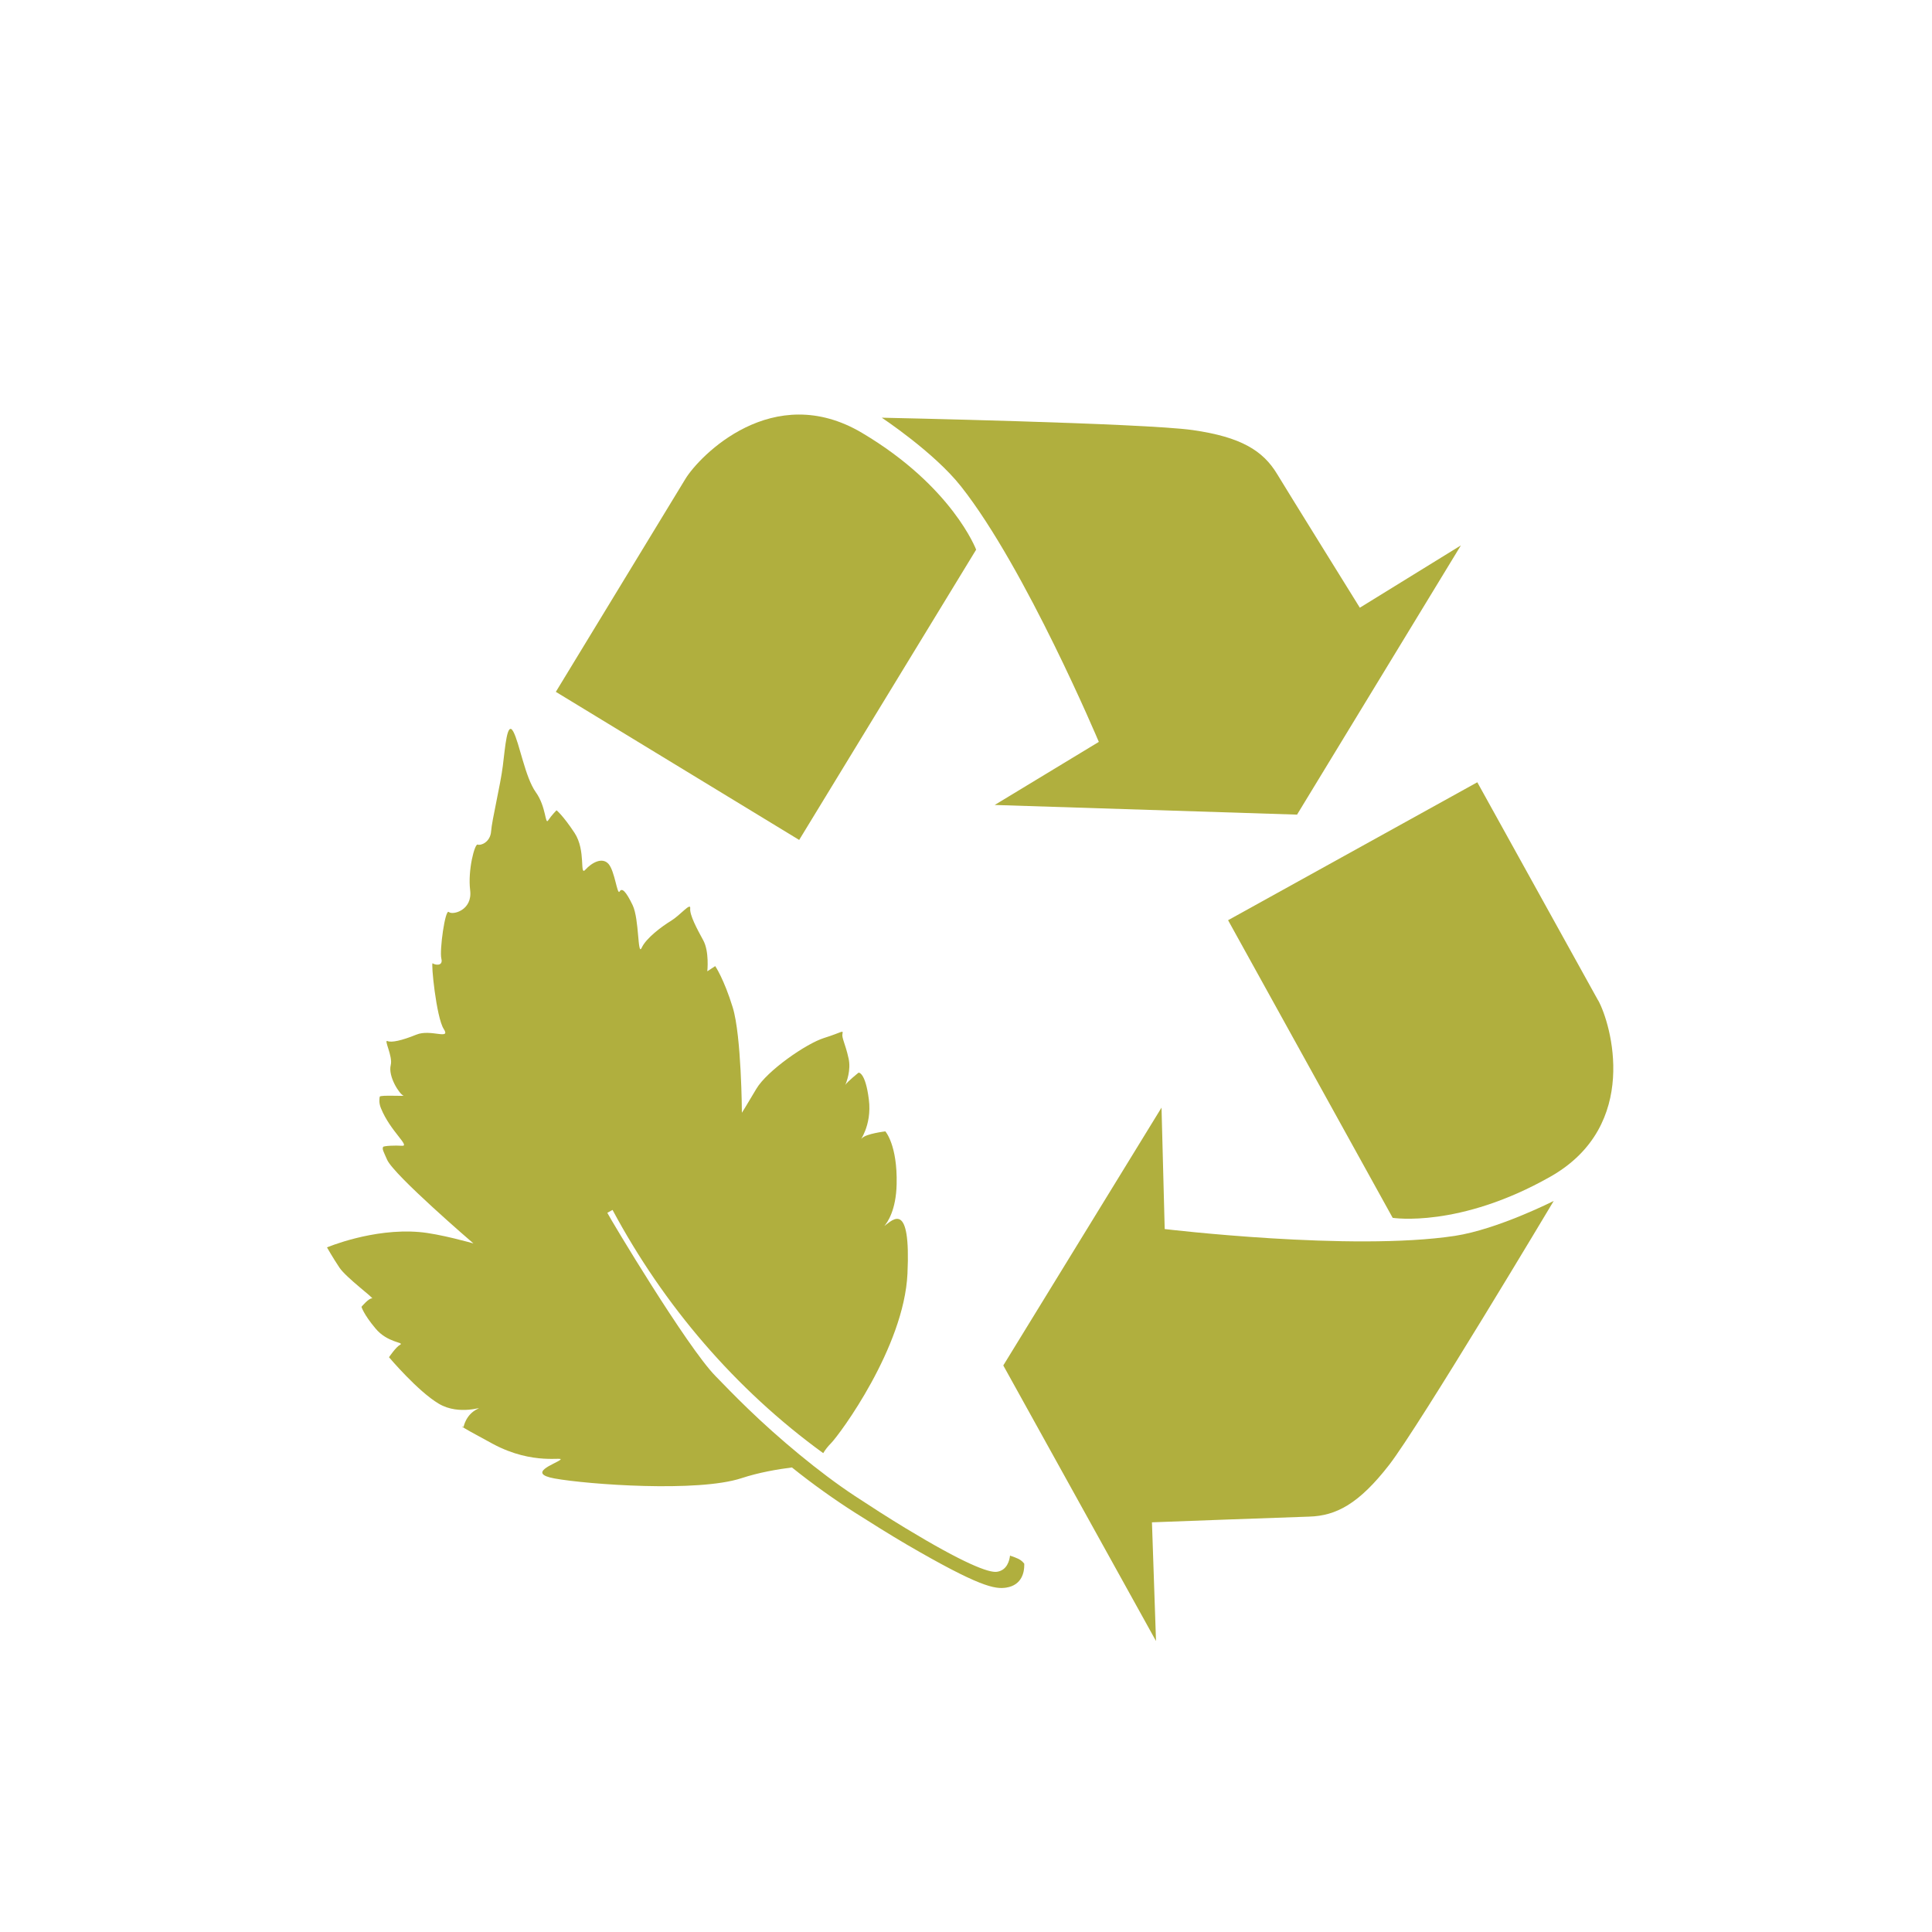
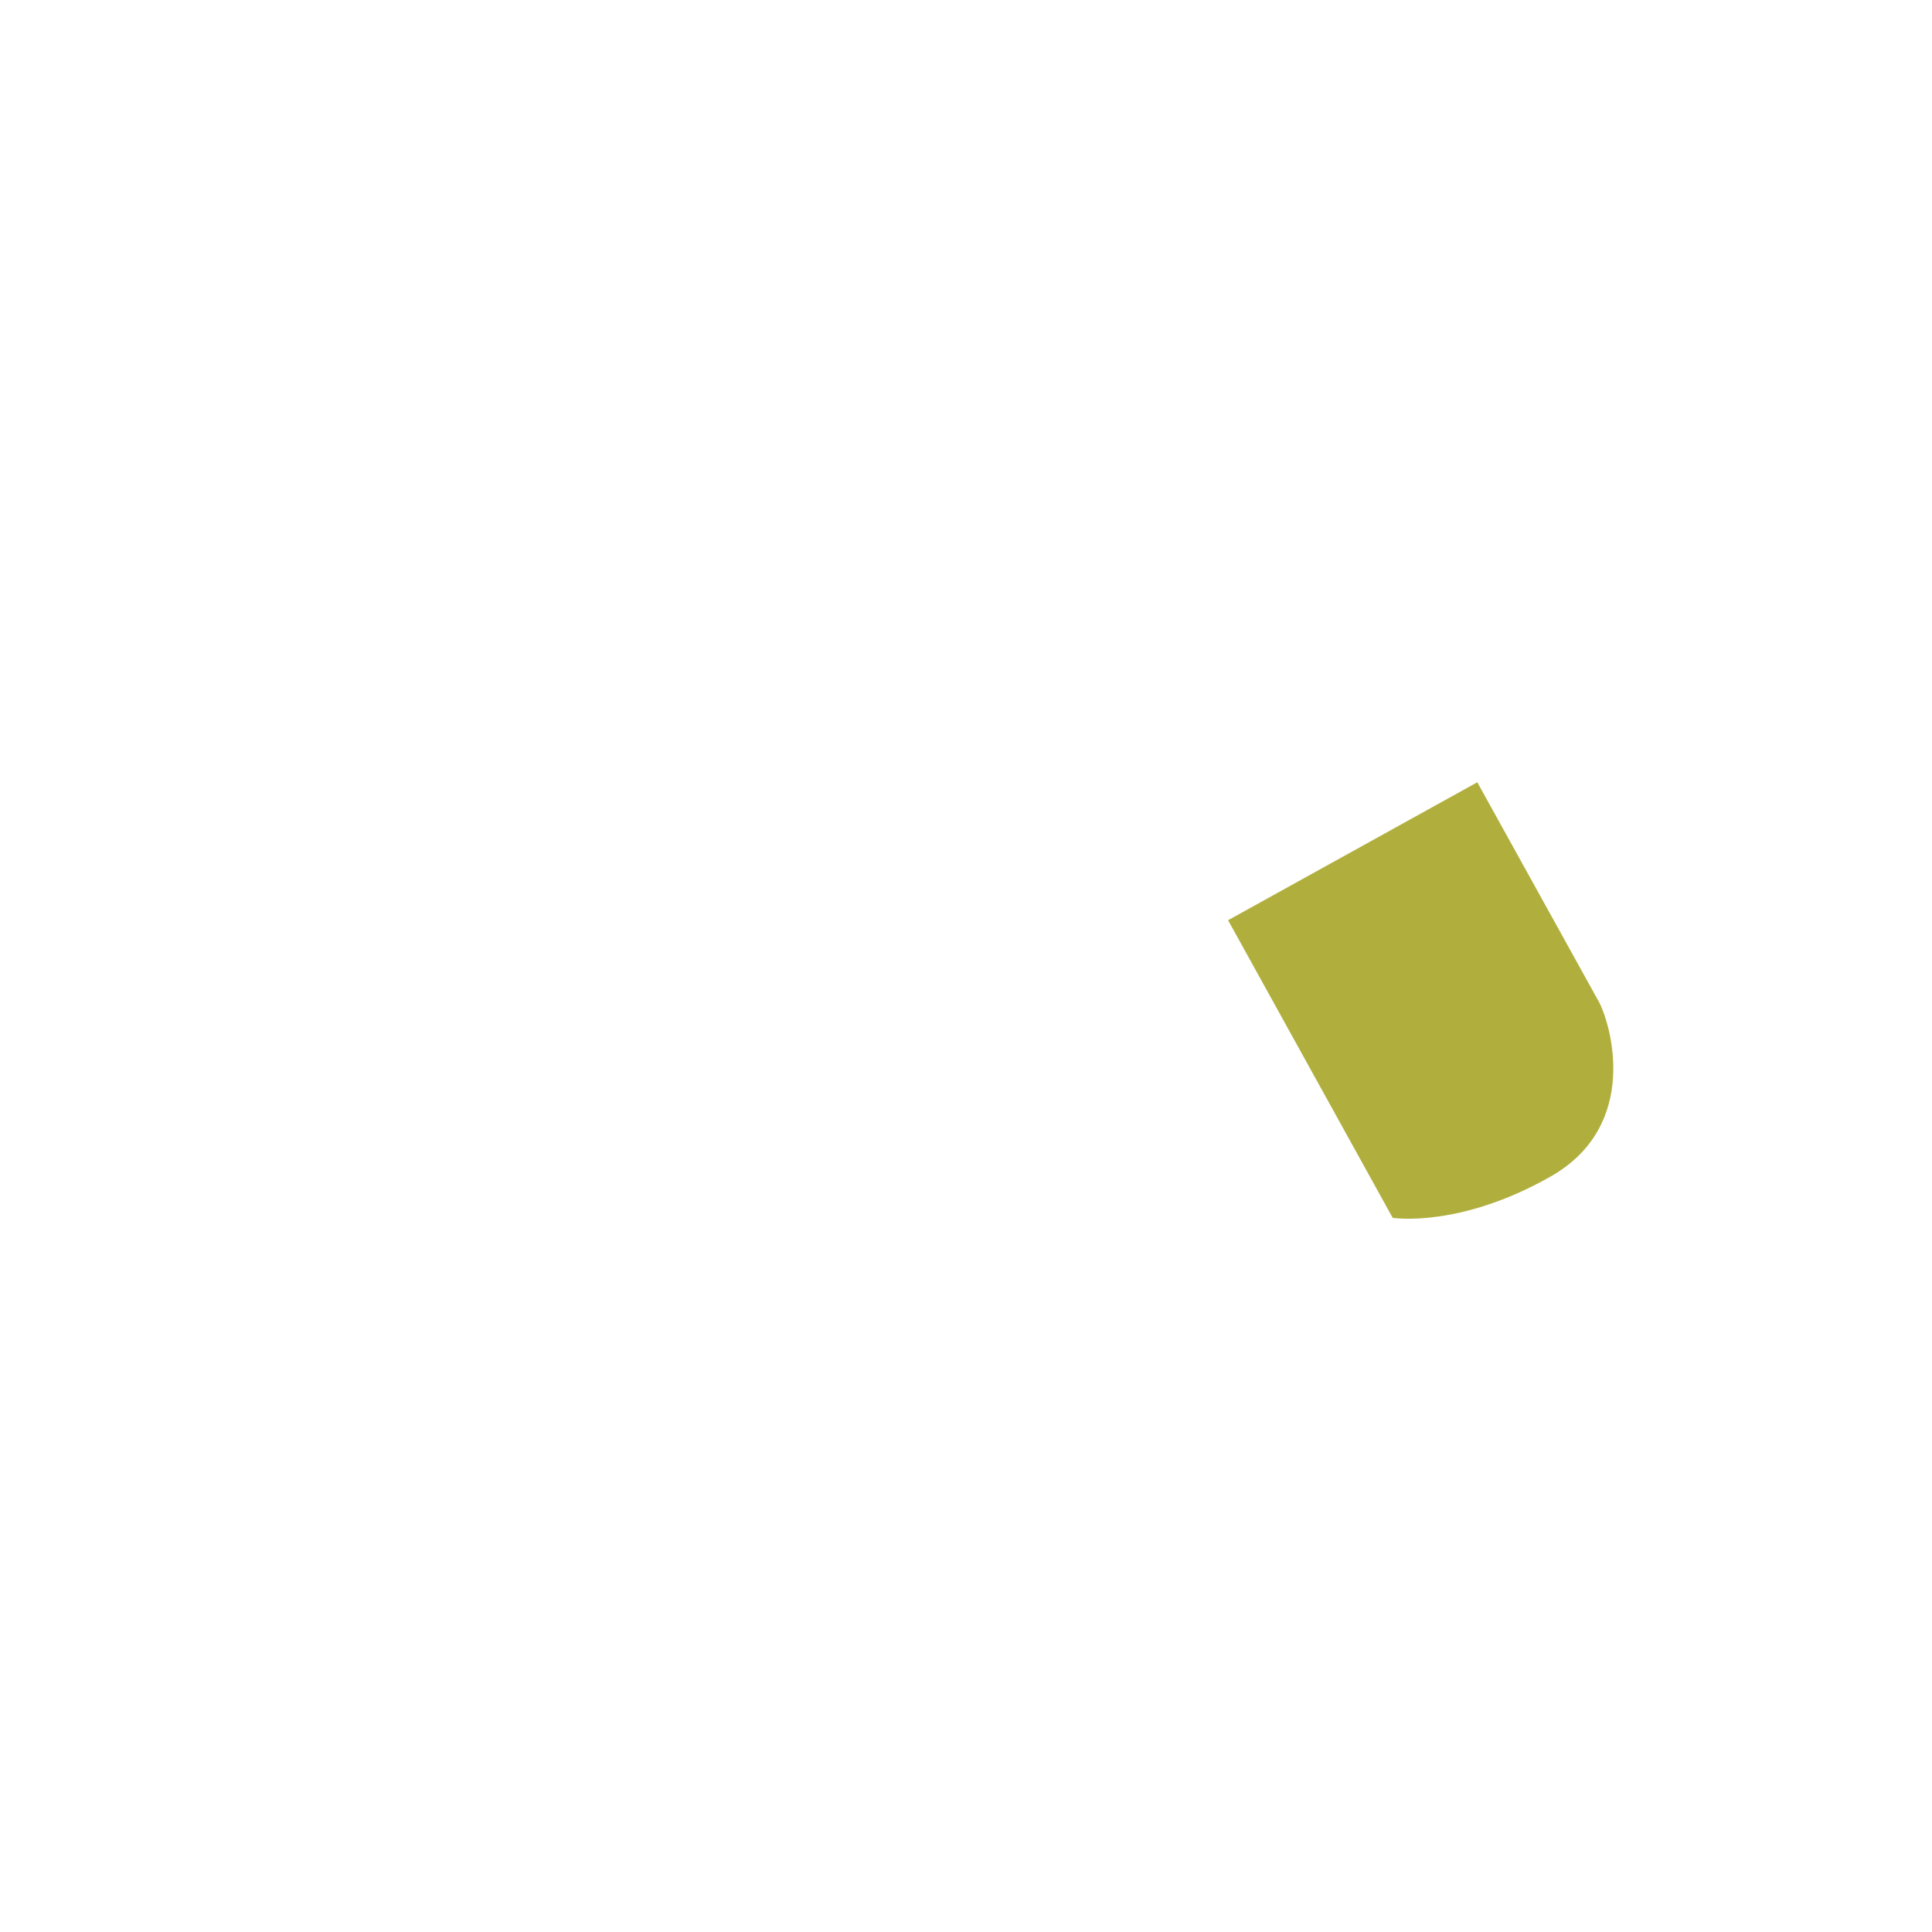
<svg xmlns="http://www.w3.org/2000/svg" id="Layer_1" data-name="Layer 1" viewBox="0 0 200 200">
  <defs>
    <style>
      .cls-1 {
        fill: #b0af3e;
      }
    </style>
  </defs>
-   <path class="cls-1" d="M120.57,127.25l-.33-12.59-16.38,26.69,15.81,28.53-.42-12.29s14.71-.55,16.27-.59c2.8-.08,5.15-1.32,8.28-5.35,3.13-4.04,17.04-27.33,17.04-27.33,0,0-5.79,2.94-10.25,3.62-10.67,1.61-30.03-.71-30.03-.71Z" />
  <path class="cls-1" d="M165.43,103.55c-1.34-2.43-12.5-22.57-12.5-22.57l-25.8,14.28,17.04,30.81s6.88,1.1,16.34-4.27c9.33-5.3,6.27-15.83,4.93-18.25Z" />
-   <path class="cls-1" d="M99.49,50.36c6.69,8.47,14.26,26.44,14.26,26.44l-10.78,6.53,31.3,1,16.96-27.87-10.46,6.45s-7.77-12.51-8.57-13.85c-1.45-2.39-3.69-3.82-8.74-4.54-5.06-.72-32.18-1.28-32.18-1.28,0,0,5.42,3.58,8.21,7.12Z" />
-   <path class="cls-1" d="M101.05,56.9s-2.45-6.53-11.8-12.08c-9.24-5.49-16.86,2.39-18.3,4.76s-13.41,22.04-13.41,22.04l25.19,15.33,18.32-30.05Z" />
-   <path class="cls-1" d="M104.56,161.02c-.06.5-.29,1.53-1.35,1.69-.86.13-3.48-.89-9.43-4.49-1.82-1.1-3.66-2.29-5.29-3.36-3.7-2.44-7.92-5.99-11.07-9.04-1.4-1.35-2.55-2.55-3.37-3.39-2.94-3.01-10.85-16.21-11.18-16.88,0,0,0,0,0,0h0c.22-.13.33-.18.54-.3,5.29,9.88,12.72,18.58,21.81,25.18.2-.34.47-.69.79-1.01.93-.94,7.57-9.94,7.93-17.56.36-7.62-1.51-5.59-2.35-4.98-.03.02-.05.02-.06.05.35-.39,1.23-1.66,1.29-4.35.09-4.06-1.17-5.46-1.17-5.46,0,0-1.97.23-2.41.7-.44.48,1.07-1.18.7-4.02-.36-2.84-1.06-2.76-1.06-2.76,0,0-1.2.96-1.38,1.28.13-.29.62-1.56.34-2.77-.33-1.5-.72-2.1-.63-2.53.1-.44-.05-.15-1.9.43-1.86.58-5.91,3.4-7.01,5.26-1.09,1.85-1.5,2.48-1.5,2.48,0,0-.04-7.96-.95-10.91-.91-2.95-1.81-4.27-1.81-4.27-.33.22-.5.32-.82.54,0,0,.22-2.04-.42-3.21-.64-1.17-1.42-2.62-1.35-3.3.07-.68-1.02.69-1.98,1.28-.96.58-2.6,1.81-3.04,2.79-.44.98-.24-2.94-.94-4.41-.71-1.47-1.11-1.82-1.35-1.41-.25.41-.49-2.12-1.15-2.86-.66-.74-1.75-.11-2.39.6-.64.72.09-1.98-1.13-3.82-1.22-1.84-1.86-2.33-1.86-2.33,0,0-.52.52-.86,1.04-.33.52-.19-1.39-1.29-2.92-1.1-1.54-1.68-5.06-2.32-6.26-.64-1.19-.84,1.57-1.09,3.56-.25,2-1.13,5.6-1.21,6.75-.08,1.15-1.09,1.51-1.39,1.38-.3-.13-1.04,2.63-.78,4.73.26,2.09-1.83,2.6-2.21,2.25-.38-.35-.98,4-.77,4.83.21.83-.7.65-.9.48-.2-.17.37,5.59,1.14,6.79.78,1.2-1.35-.02-2.84.6-1.5.61-2.57.84-2.98.66-.41-.18.57,1.58.34,2.48-.3,1.21.93,3.03,1.29,3.15.37.12-2.39-.08-2.43.13-.03.18-.11.62.12,1.18.97,2.41,3.1,3.98,2.16,3.9-.62-.05-1.87,0-1.93.12-.12.23.04.47.41,1.32.7,1.6,8.94,8.67,8.94,8.67,0,0-3.52-1.01-5.61-1.18-4.83-.41-9.55,1.59-9.55,1.59,0,0,.58,1.03,1.28,2.08.7,1.06,3.7,3.25,3.38,3.2-.32-.05-1.09.87-1.09.87,0,0,.2.75,1.45,2.24,1.24,1.5,3.02,1.43,2.56,1.68-.45.24-1.16,1.3-1.16,1.3,0,0,2.97,3.52,5.15,4.81,2.16,1.29,4.77.19,4.04.53-1.25.58-1.47,1.88-1.47,1.88,0,0-1.25-.55,3.01,1.74,4.26,2.3,7.51,1.25,6.99,1.67-.52.41-3.51,1.38-.59,1.92,3.5.63,14.86,1.45,19.36-.03,1.79-.59,3.72-.92,5.22-1.11,2.14,1.72,4.45,3.36,6.56,4.7,1.64,1.04,3.5,2.21,5.34,3.29,7.49,4.36,9.1,4.63,10.28,4.45,1.68-.26,1.87-1.69,1.87-2.3,0-.07,0-.1,0-.18-.06-.06-.09-.09-.15-.17-.26-.27-.62-.43-1.29-.65Z" />
</svg>